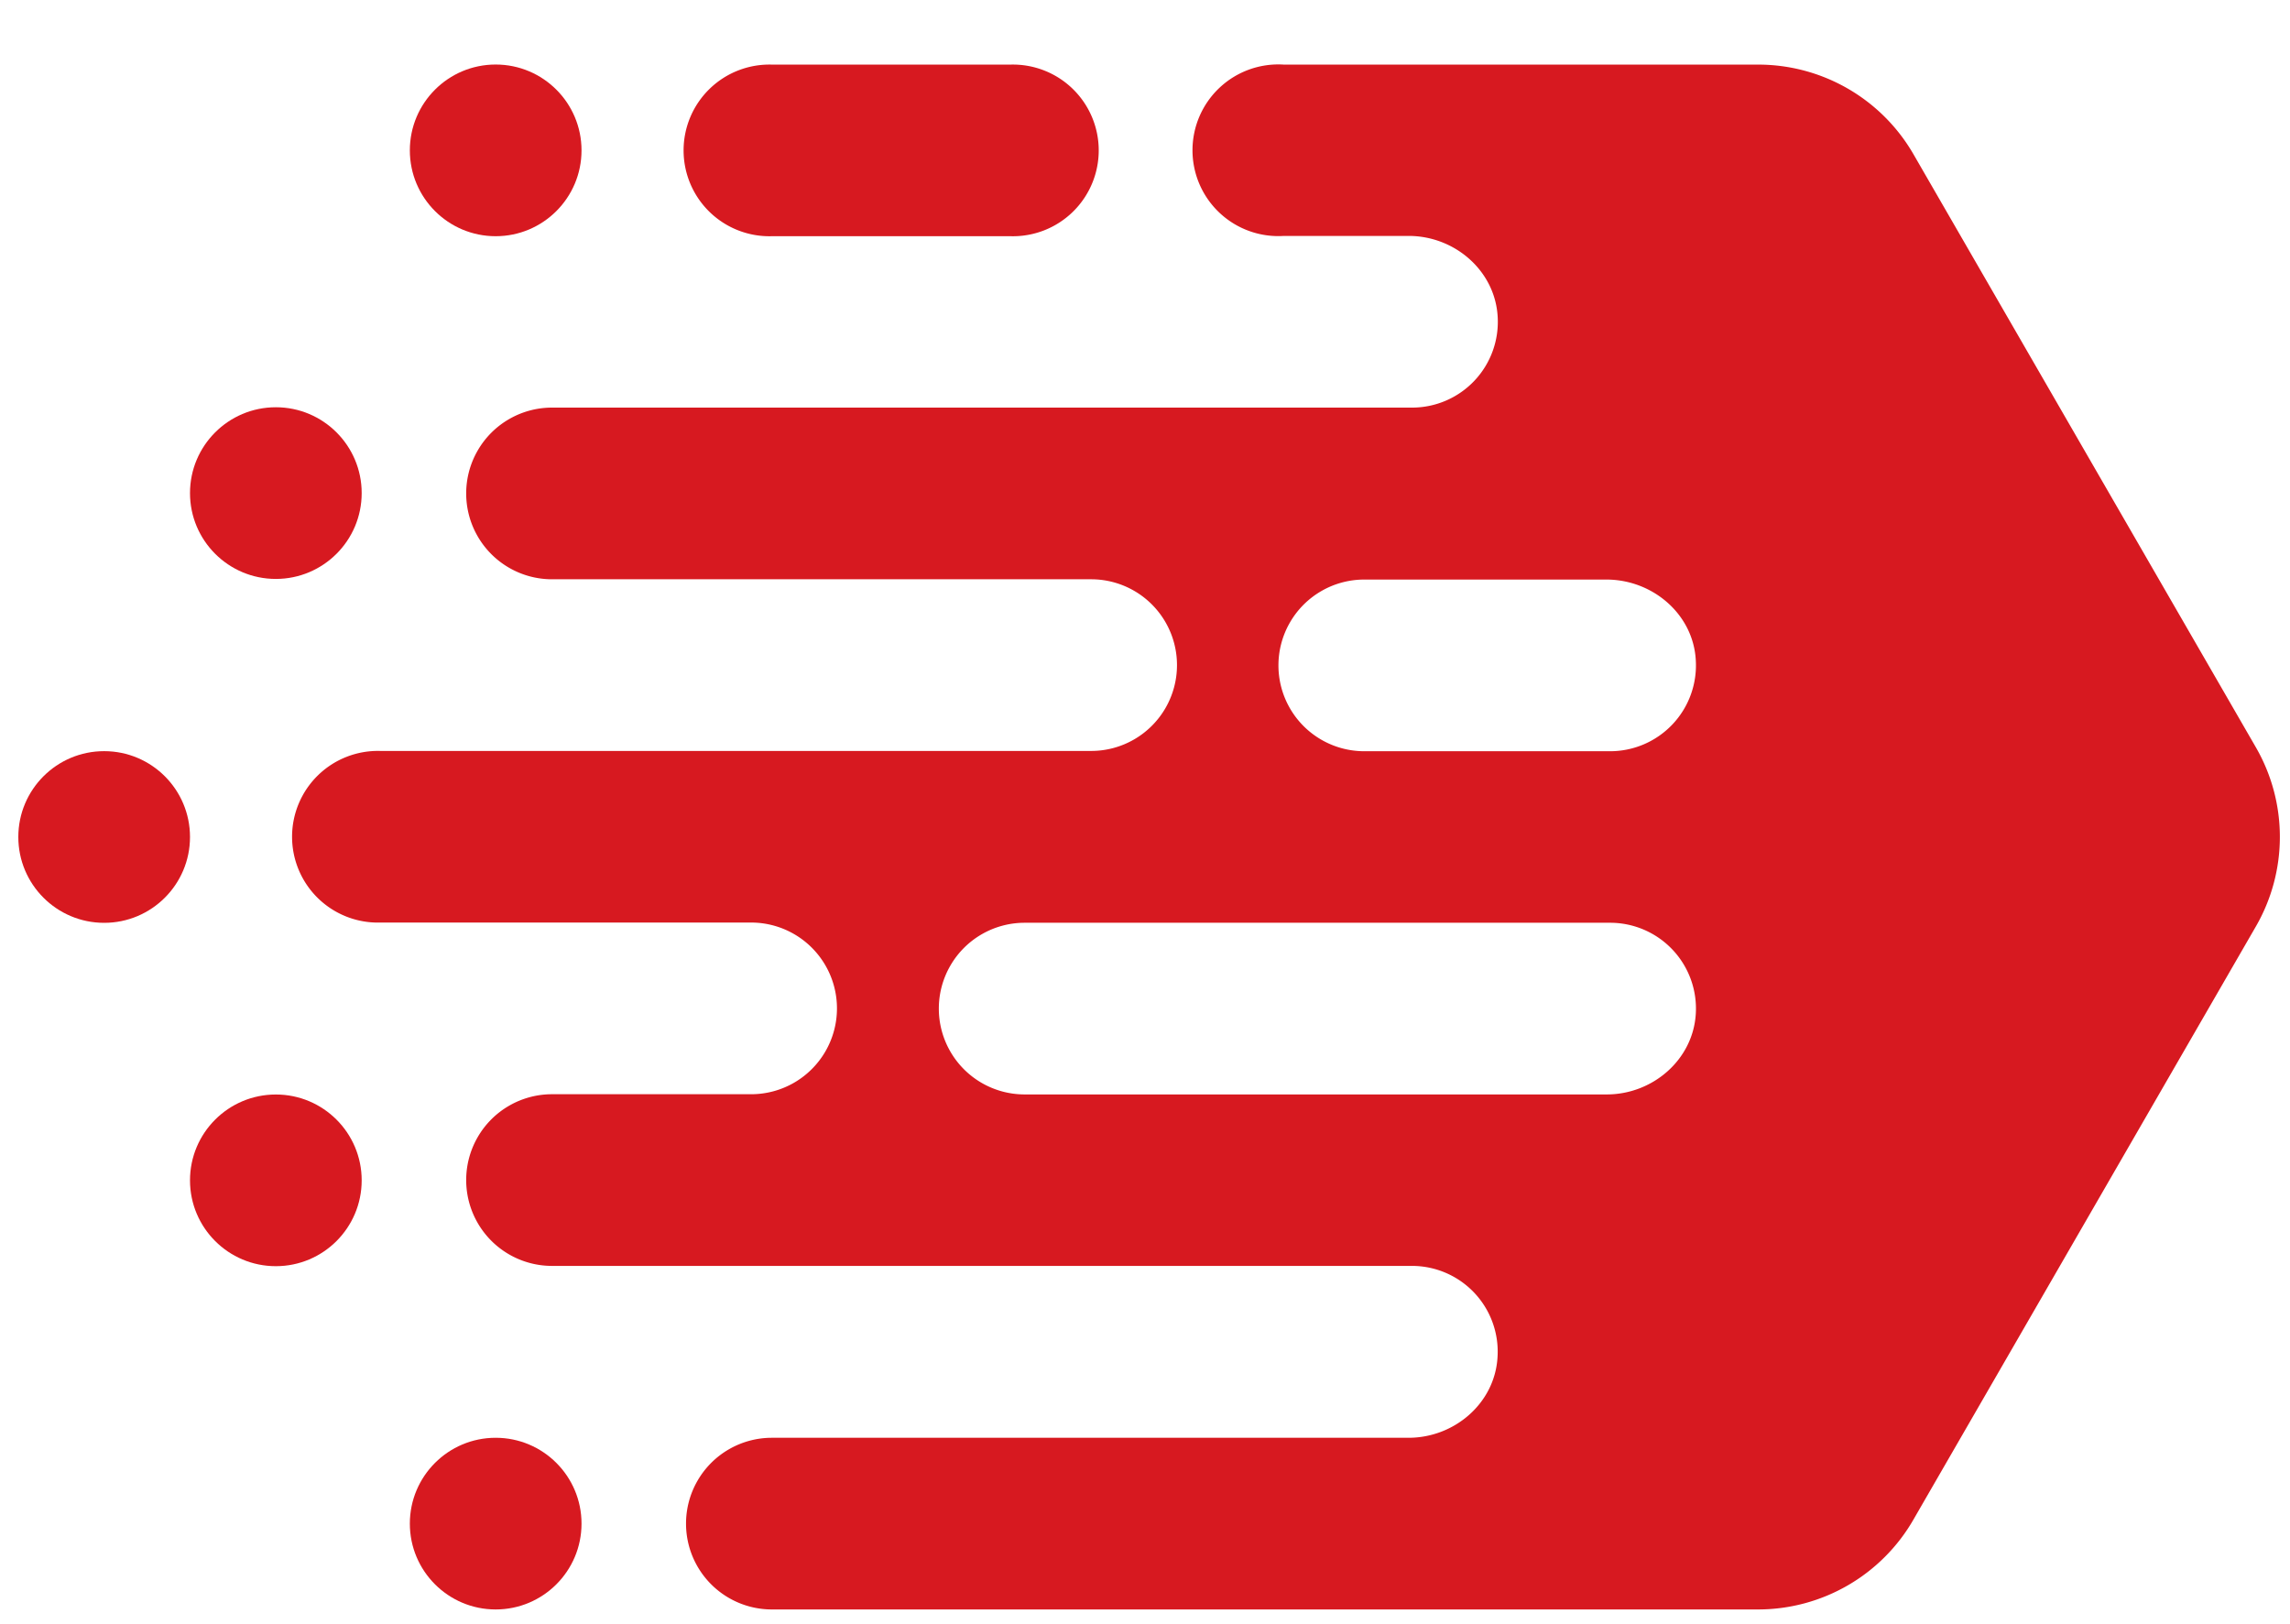
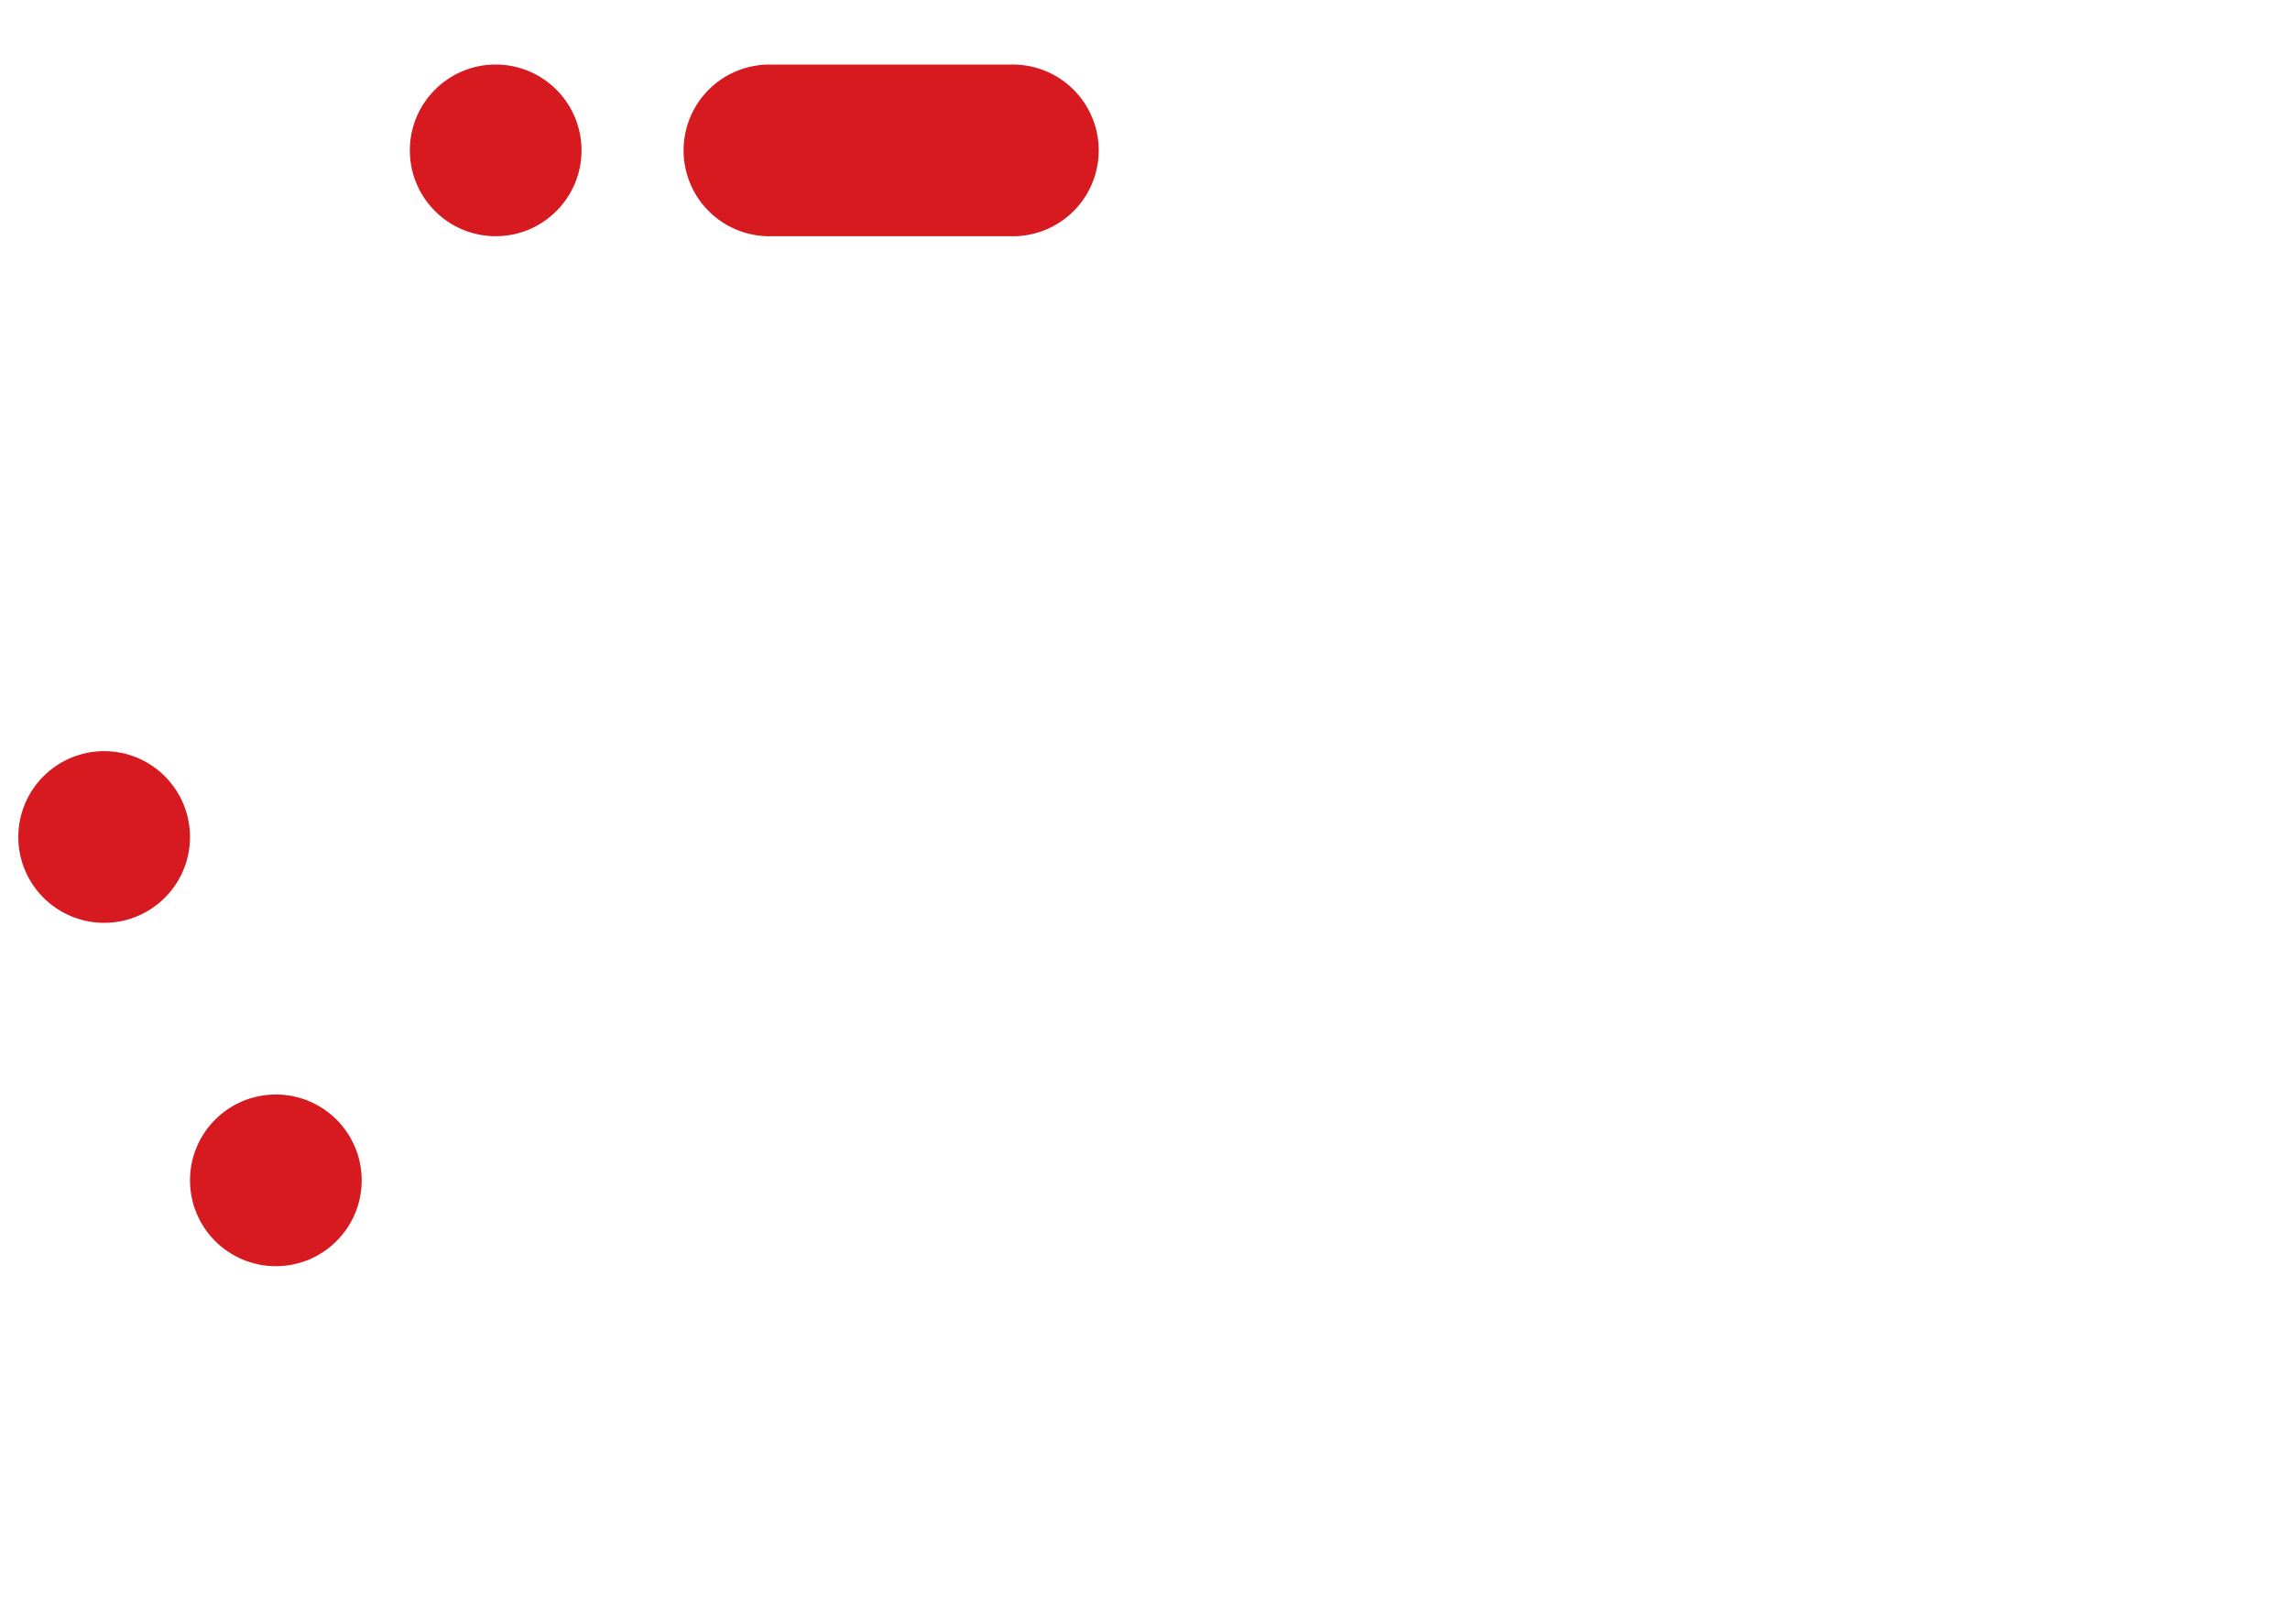
<svg xmlns="http://www.w3.org/2000/svg" viewBox="0 0 330 234">
  <defs>
    <style>.cls-1{fill:#d71920;}</style>
  </defs>
-   <path class="cls-1" d="M325.09,107.71l-49.36-85.5a25.84,25.84,0,0,0-22.36-12.9H185A12.37,12.37,0,1,0,185,34H203c6.62,0,12.43,5,12.82,11.61a12.36,12.36,0,0,1-12.34,13.13H79.55a12.37,12.37,0,0,0,0,24.74h77.69a12.37,12.37,0,0,1,0,24.74H54.81a12.37,12.37,0,1,0,0,24.73h53.43a12.37,12.37,0,1,1,0,24.74H79.55a12.37,12.37,0,1,0,0,24.74H203.46A12.36,12.36,0,0,1,215.8,195.6c-.39,6.61-6.2,11.6-12.83,11.6H111.23a12.37,12.37,0,0,0,0,24.74H253.37A25.84,25.84,0,0,0,275.73,219l49.36-85.5A25.83,25.83,0,0,0,325.09,107.71ZM244.37,95.12A12.37,12.37,0,0,1,232,108.26h-35.4a12.37,12.37,0,0,1,0-24.74h34.88C238.16,83.52,244,88.51,244.37,95.12Zm0,51c-.4,6.6-6.21,11.6-12.83,11.6H147.66a12.37,12.37,0,0,1,0-24.74H232A12.37,12.37,0,0,1,244.37,146.13Z" />
  <path class="cls-1" d="M111.23,9.31h34.38a12.37,12.37,0,1,1,0,24.73H111.23a12.37,12.37,0,1,1,0-24.73Z" />
  <circle class="cls-1" cx="71.43" cy="21.67" r="12.37" />
-   <circle class="cls-1" cx="71.43" cy="219.57" r="12.37" />
-   <circle class="cls-1" cx="39.75" cy="71.06" r="12.37" />
  <circle class="cls-1" cx="39.75" cy="170.1" r="12.37" />
  <circle class="cls-1" cx="15.01" cy="120.62" r="12.37" />
</svg>